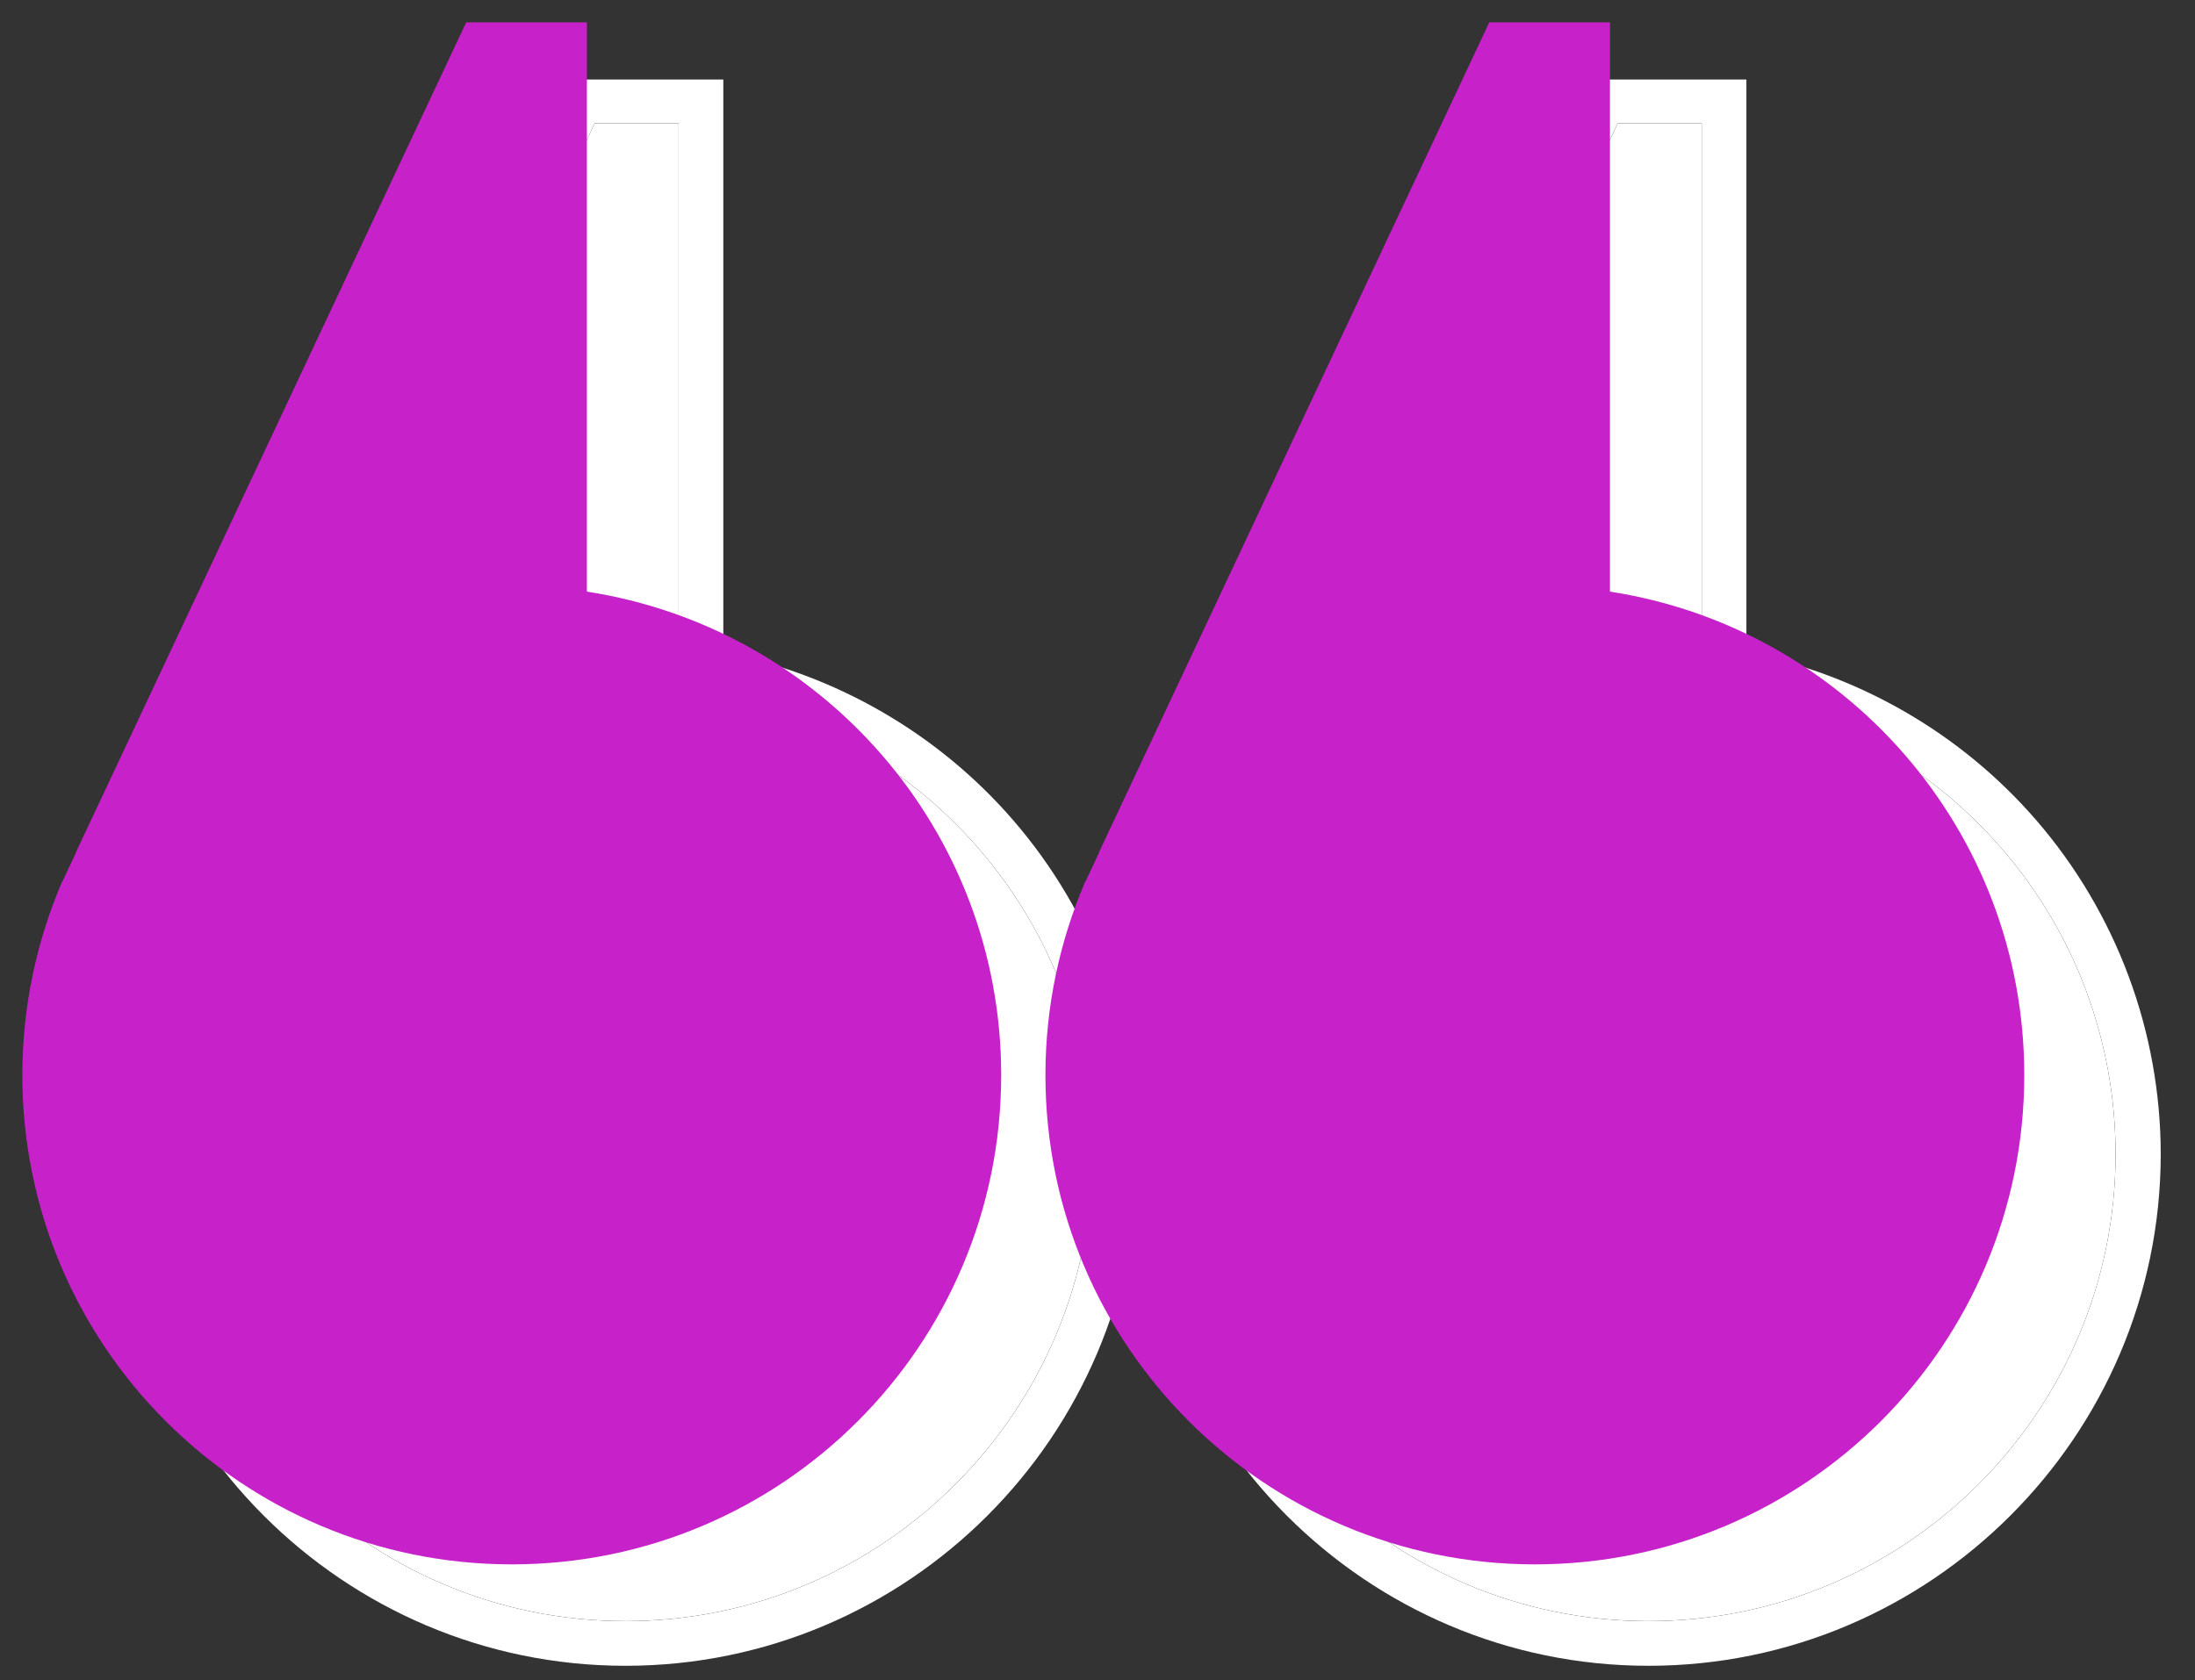
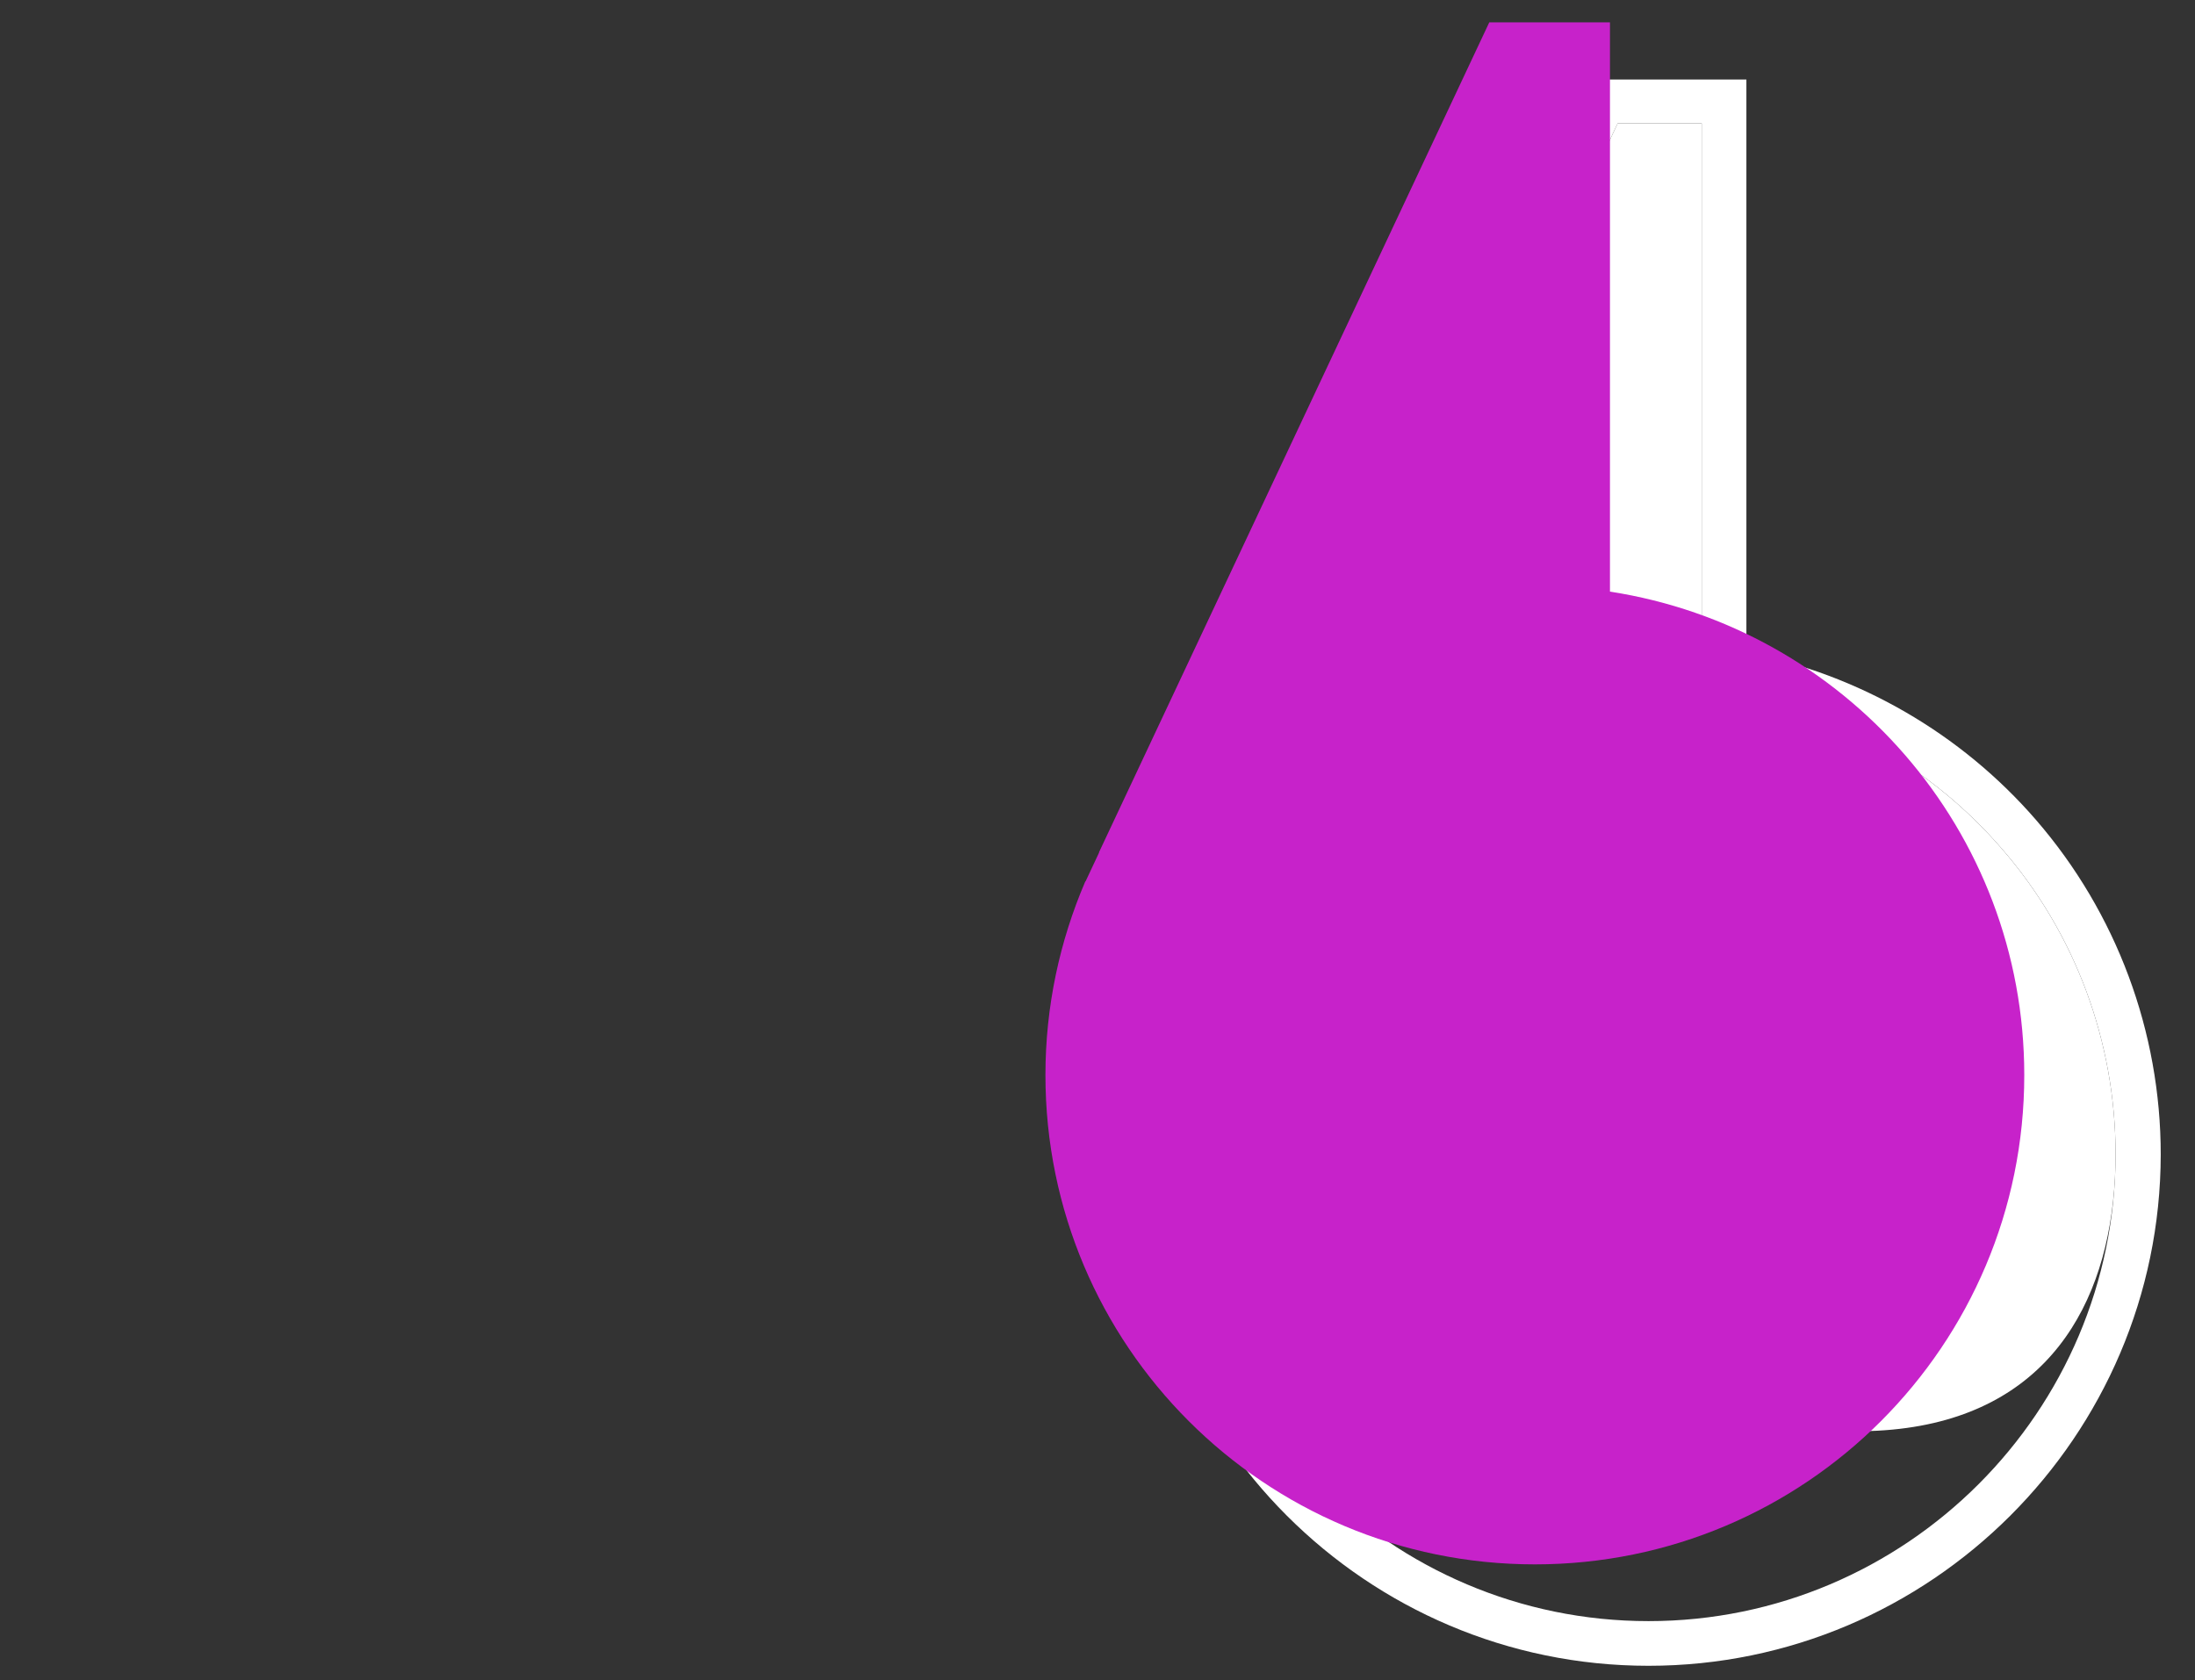
<svg xmlns="http://www.w3.org/2000/svg" width="64" height="49" viewBox="0 0 64 49" fill="none">
  <rect x="0" y="0" width="64" height="49" fill="#333333" stroke="none" />
-   <path d="M32.507 33.649C32.507 41.533 26.121 47.919 18.237 47.919C10.352 47.919 3.967 41.533 3.967 33.649C3.967 31.642 4.384 29.739 5.127 28.006L5.14 27.993L5.531 27.159V27.146L16.907 2.945H20.426V19.548C27.281 20.604 32.507 26.52 32.507 33.649Z" fill="black" />
-   <path d="M18.236 48.584C10.013 48.584 3.314 41.885 3.314 33.662C3.314 31.616 3.718 29.635 4.526 27.772L4.552 27.733L16.503 2.32H21.09V19.027C24.361 19.666 27.345 21.386 29.535 23.914C31.881 26.625 33.171 30.091 33.171 33.675C33.158 41.885 26.472 48.584 18.236 48.584ZM5.712 28.293C4.983 29.987 4.618 31.799 4.618 33.662C4.618 41.169 10.73 47.281 18.236 47.281C25.742 47.281 31.854 41.169 31.854 33.662C31.854 30.391 30.682 27.224 28.544 24.761C26.433 22.311 23.514 20.695 20.334 20.213L19.787 20.122V3.597H17.337L5.712 28.293Z" fill="white" />
-   <path d="M5.712 28.293C4.983 29.987 4.618 31.799 4.618 33.662C4.618 41.169 10.73 47.281 18.236 47.281C25.742 47.281 31.854 41.169 31.854 33.662C31.854 30.391 30.682 27.224 28.544 24.761C26.433 22.311 23.514 20.695 20.334 20.213L19.787 20.122V3.597H17.337L5.712 28.293Z" fill="white" />
-   <path d="M62.337 33.649C62.337 41.533 55.951 47.919 48.067 47.919C40.182 47.919 33.797 41.533 33.797 33.649C33.797 31.642 34.214 29.739 34.957 28.006L34.97 27.993L35.361 27.159V27.146L46.738 2.945H50.256V19.548C57.098 20.604 62.337 26.52 62.337 33.649Z" fill="black" />
  <path d="M48.066 48.584C39.843 48.584 33.145 41.885 33.145 33.662C33.145 31.616 33.548 29.635 34.356 27.772L34.383 27.733L46.333 2.32H50.92V19.027C54.191 19.666 57.175 21.386 59.365 23.914C61.711 26.625 63.001 30.091 63.001 33.675C62.988 41.885 56.289 48.584 48.066 48.584ZM35.542 28.293C34.813 29.987 34.448 31.799 34.448 33.662C34.448 41.169 40.56 47.281 48.066 47.281C55.572 47.281 61.684 41.169 61.684 33.662C61.684 30.391 60.512 27.224 58.374 24.761C56.263 22.311 53.344 20.695 50.164 20.213L49.617 20.122V3.597H47.167L35.542 28.293Z" fill="white" />
-   <path d="M35.542 28.293C34.813 29.987 34.448 31.799 34.448 33.662C34.448 41.169 40.56 47.281 48.066 47.281C55.572 47.281 61.684 41.169 61.684 33.662C61.684 30.391 60.512 27.224 58.374 24.761C56.263 22.311 53.344 20.695 50.164 20.213L49.617 20.122V3.597H47.167L35.542 28.293Z" fill="white" />
-   <path d="M29.192 31.356C29.192 39.24 22.807 45.626 14.922 45.626C7.038 45.626 0.652 39.24 0.652 31.356C0.652 29.349 1.069 27.446 1.812 25.713L1.825 25.7L2.216 24.866V24.853L13.593 0.652H17.112V17.255C23.953 18.311 29.192 24.214 29.192 31.356Z" fill="#C722CA" />
+   <path d="M35.542 28.293C34.813 29.987 34.448 31.799 34.448 33.662C55.572 47.281 61.684 41.169 61.684 33.662C61.684 30.391 60.512 27.224 58.374 24.761C56.263 22.311 53.344 20.695 50.164 20.213L49.617 20.122V3.597H47.167L35.542 28.293Z" fill="white" />
  <path d="M59.022 31.356C59.022 39.24 52.637 45.626 44.752 45.626C36.868 45.626 30.482 39.24 30.482 31.356C30.482 29.349 30.899 27.446 31.642 25.713L31.655 25.7L32.046 24.866V24.853L43.423 0.652H46.942V17.255C53.784 18.311 59.022 24.214 59.022 31.356Z" fill="#C722CA" />
</svg>